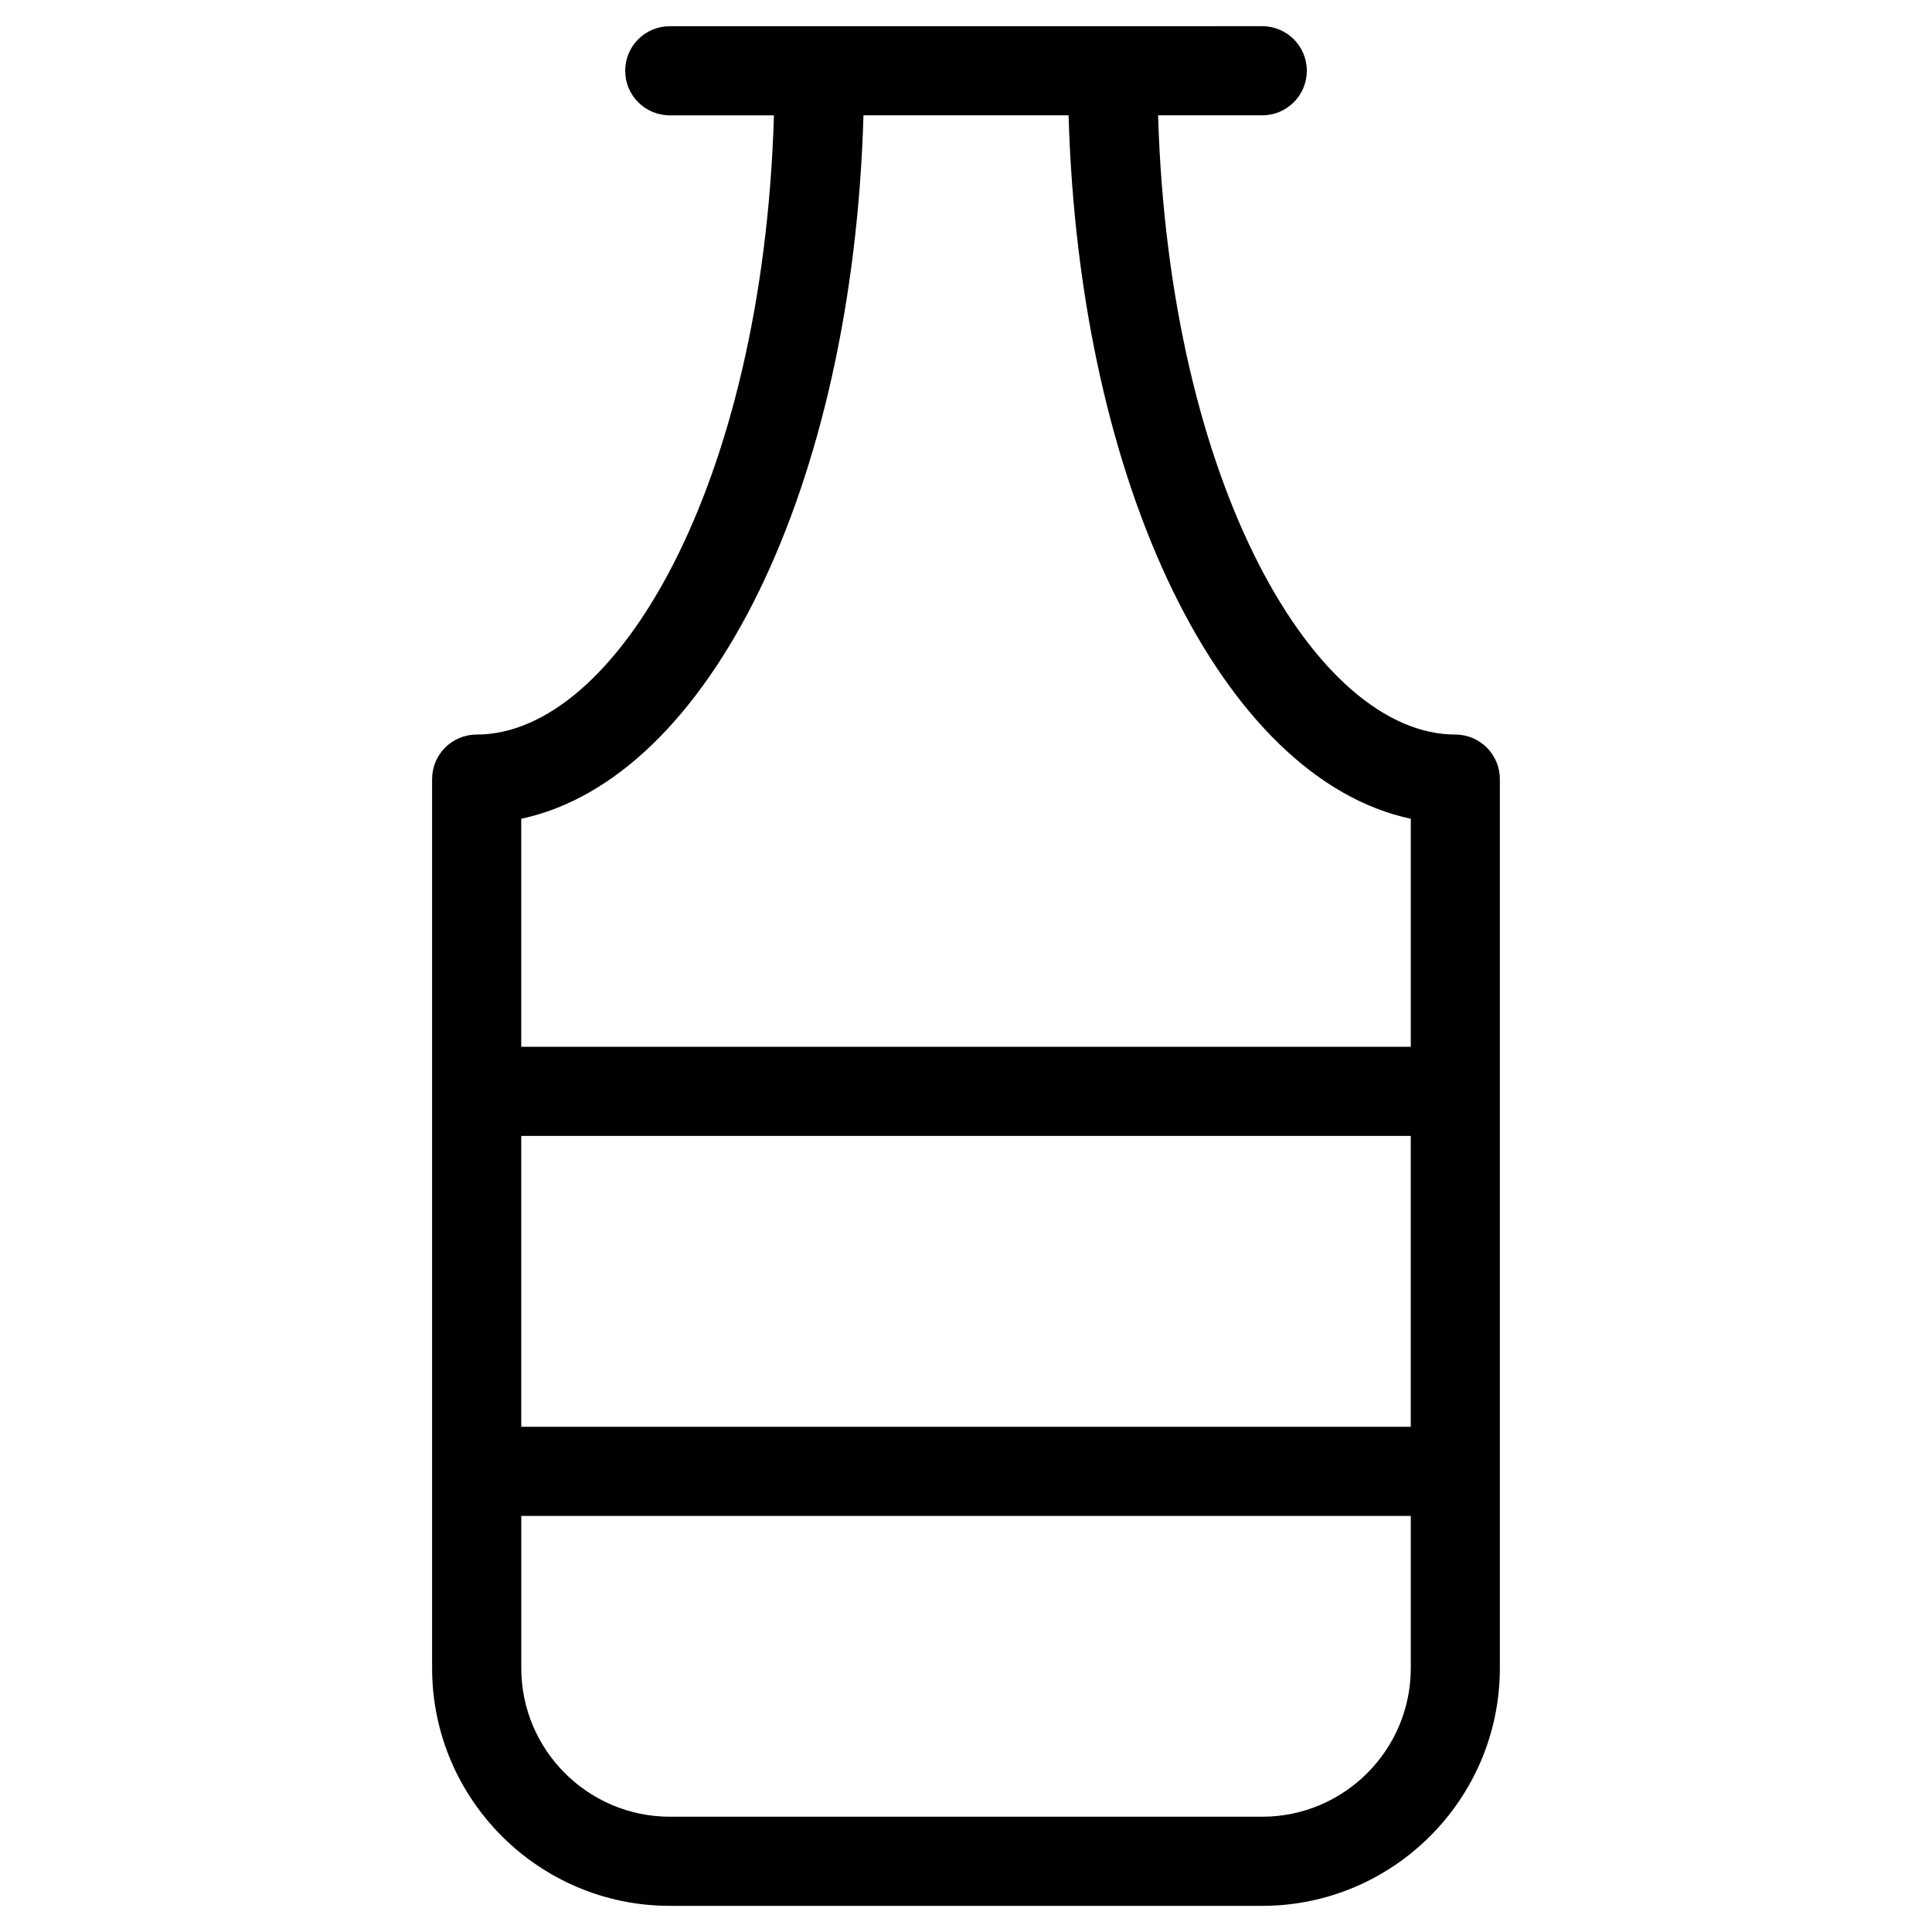
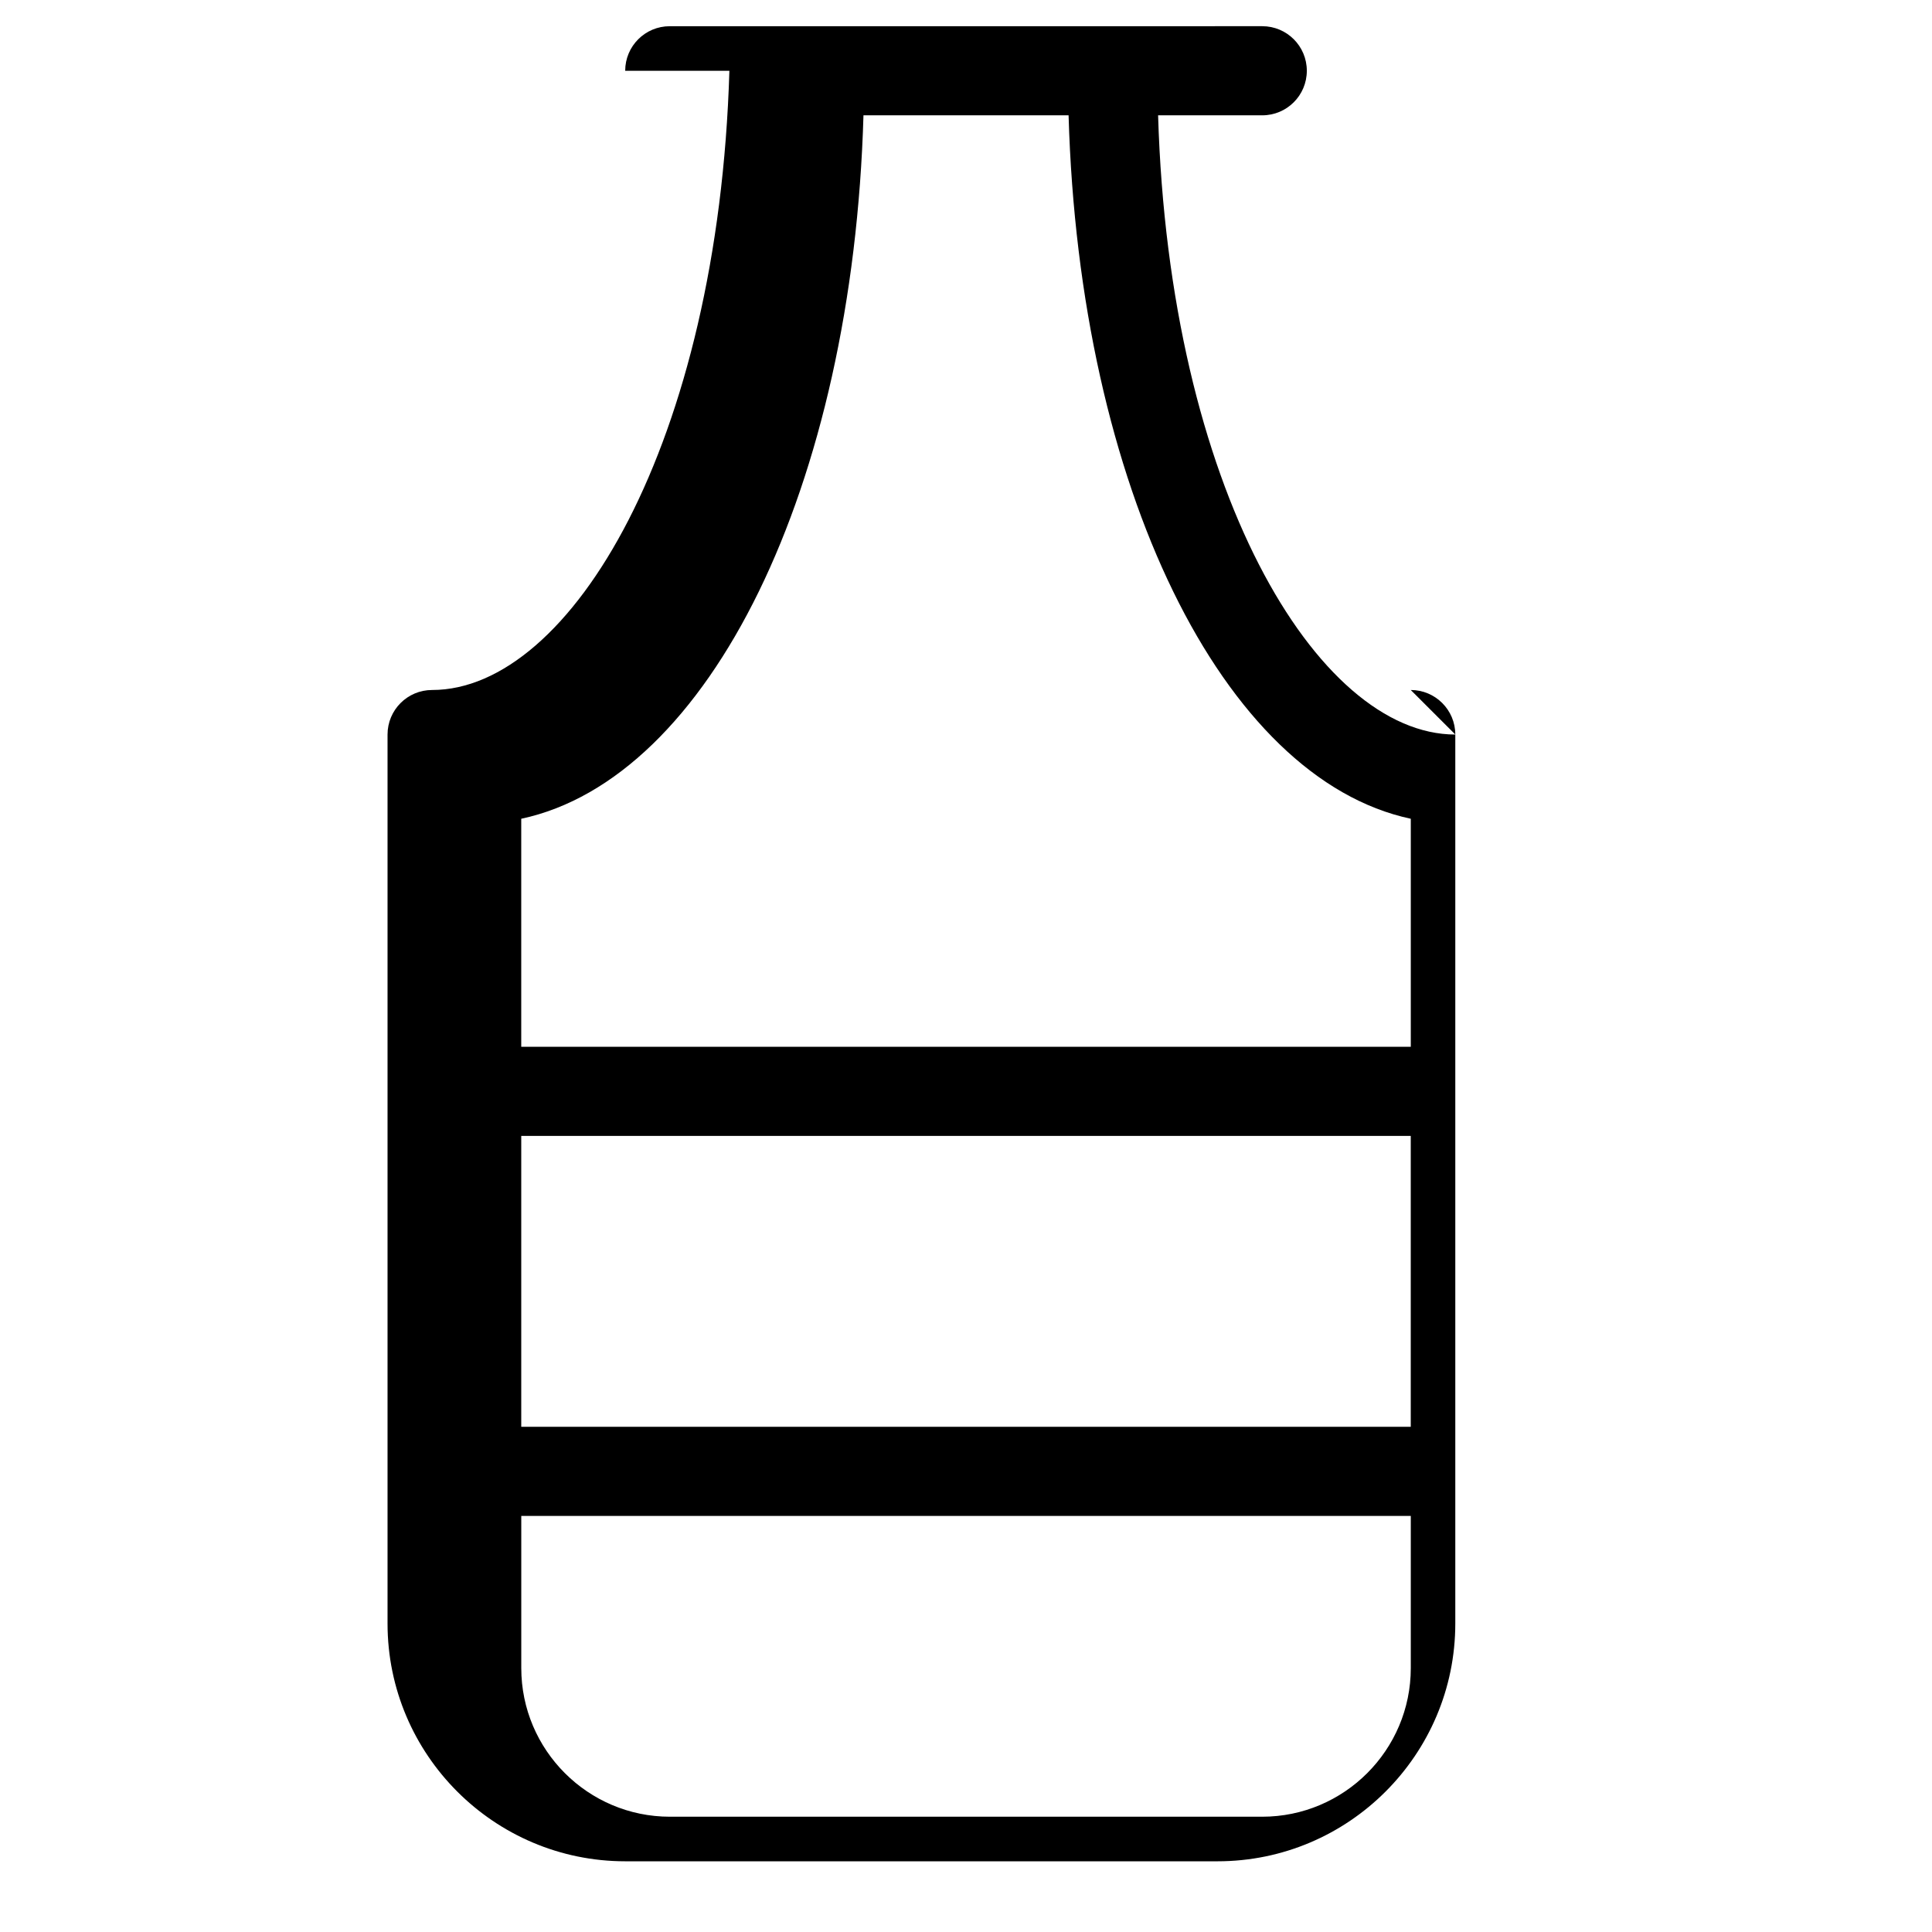
<svg xmlns="http://www.w3.org/2000/svg" fill="#000000" width="800px" height="800px" version="1.1" viewBox="144 144 512 512">
-   <path d="m529.68 338.66c-36.715 0-75.832-65.488-78.773-164.1h27.605c6.519 0 11.809-5.281 11.809-11.809s-5.289-11.809-11.809-11.809l-157.02 0.004c-6.527 0-11.809 5.281-11.809 11.809s5.281 11.809 11.809 11.809h27.613c-2.945 98.613-42.059 164.1-78.785 164.1-6.527 0-11.809 5.281-11.809 11.809v235.59c0 34.738 28.262 63.008 63.008 63.008h156.95c34.738 0 63.008-28.27 63.008-63.008v-235.59c0-6.527-5.289-11.809-11.805-11.809zm-156.85-164.11h54.355c2.824 98.527 40.848 175.8 90.688 186.43v60.426h-235.74v-60.426c49.84-10.625 87.863-87.898 90.695-186.43zm-90.695 270.48h235.73v77.09h-235.73zm196.35 180.42h-156.95c-21.719 0-39.391-17.672-39.391-39.391v-40.32h235.73v40.32c0.008 21.719-17.664 39.391-39.383 39.391z" />
+   <path d="m529.68 338.66c-36.715 0-75.832-65.488-78.773-164.1h27.605c6.519 0 11.809-5.281 11.809-11.809s-5.289-11.809-11.809-11.809l-157.02 0.004c-6.527 0-11.809 5.281-11.809 11.809h27.613c-2.945 98.613-42.059 164.1-78.785 164.1-6.527 0-11.809 5.281-11.809 11.809v235.59c0 34.738 28.262 63.008 63.008 63.008h156.95c34.738 0 63.008-28.27 63.008-63.008v-235.59c0-6.527-5.289-11.809-11.805-11.809zm-156.85-164.11h54.355c2.824 98.527 40.848 175.8 90.688 186.43v60.426h-235.74v-60.426c49.84-10.625 87.863-87.898 90.695-186.43zm-90.695 270.48h235.73v77.09h-235.73zm196.35 180.42h-156.95c-21.719 0-39.391-17.672-39.391-39.391v-40.32h235.73v40.32c0.008 21.719-17.664 39.391-39.383 39.391z" />
</svg>